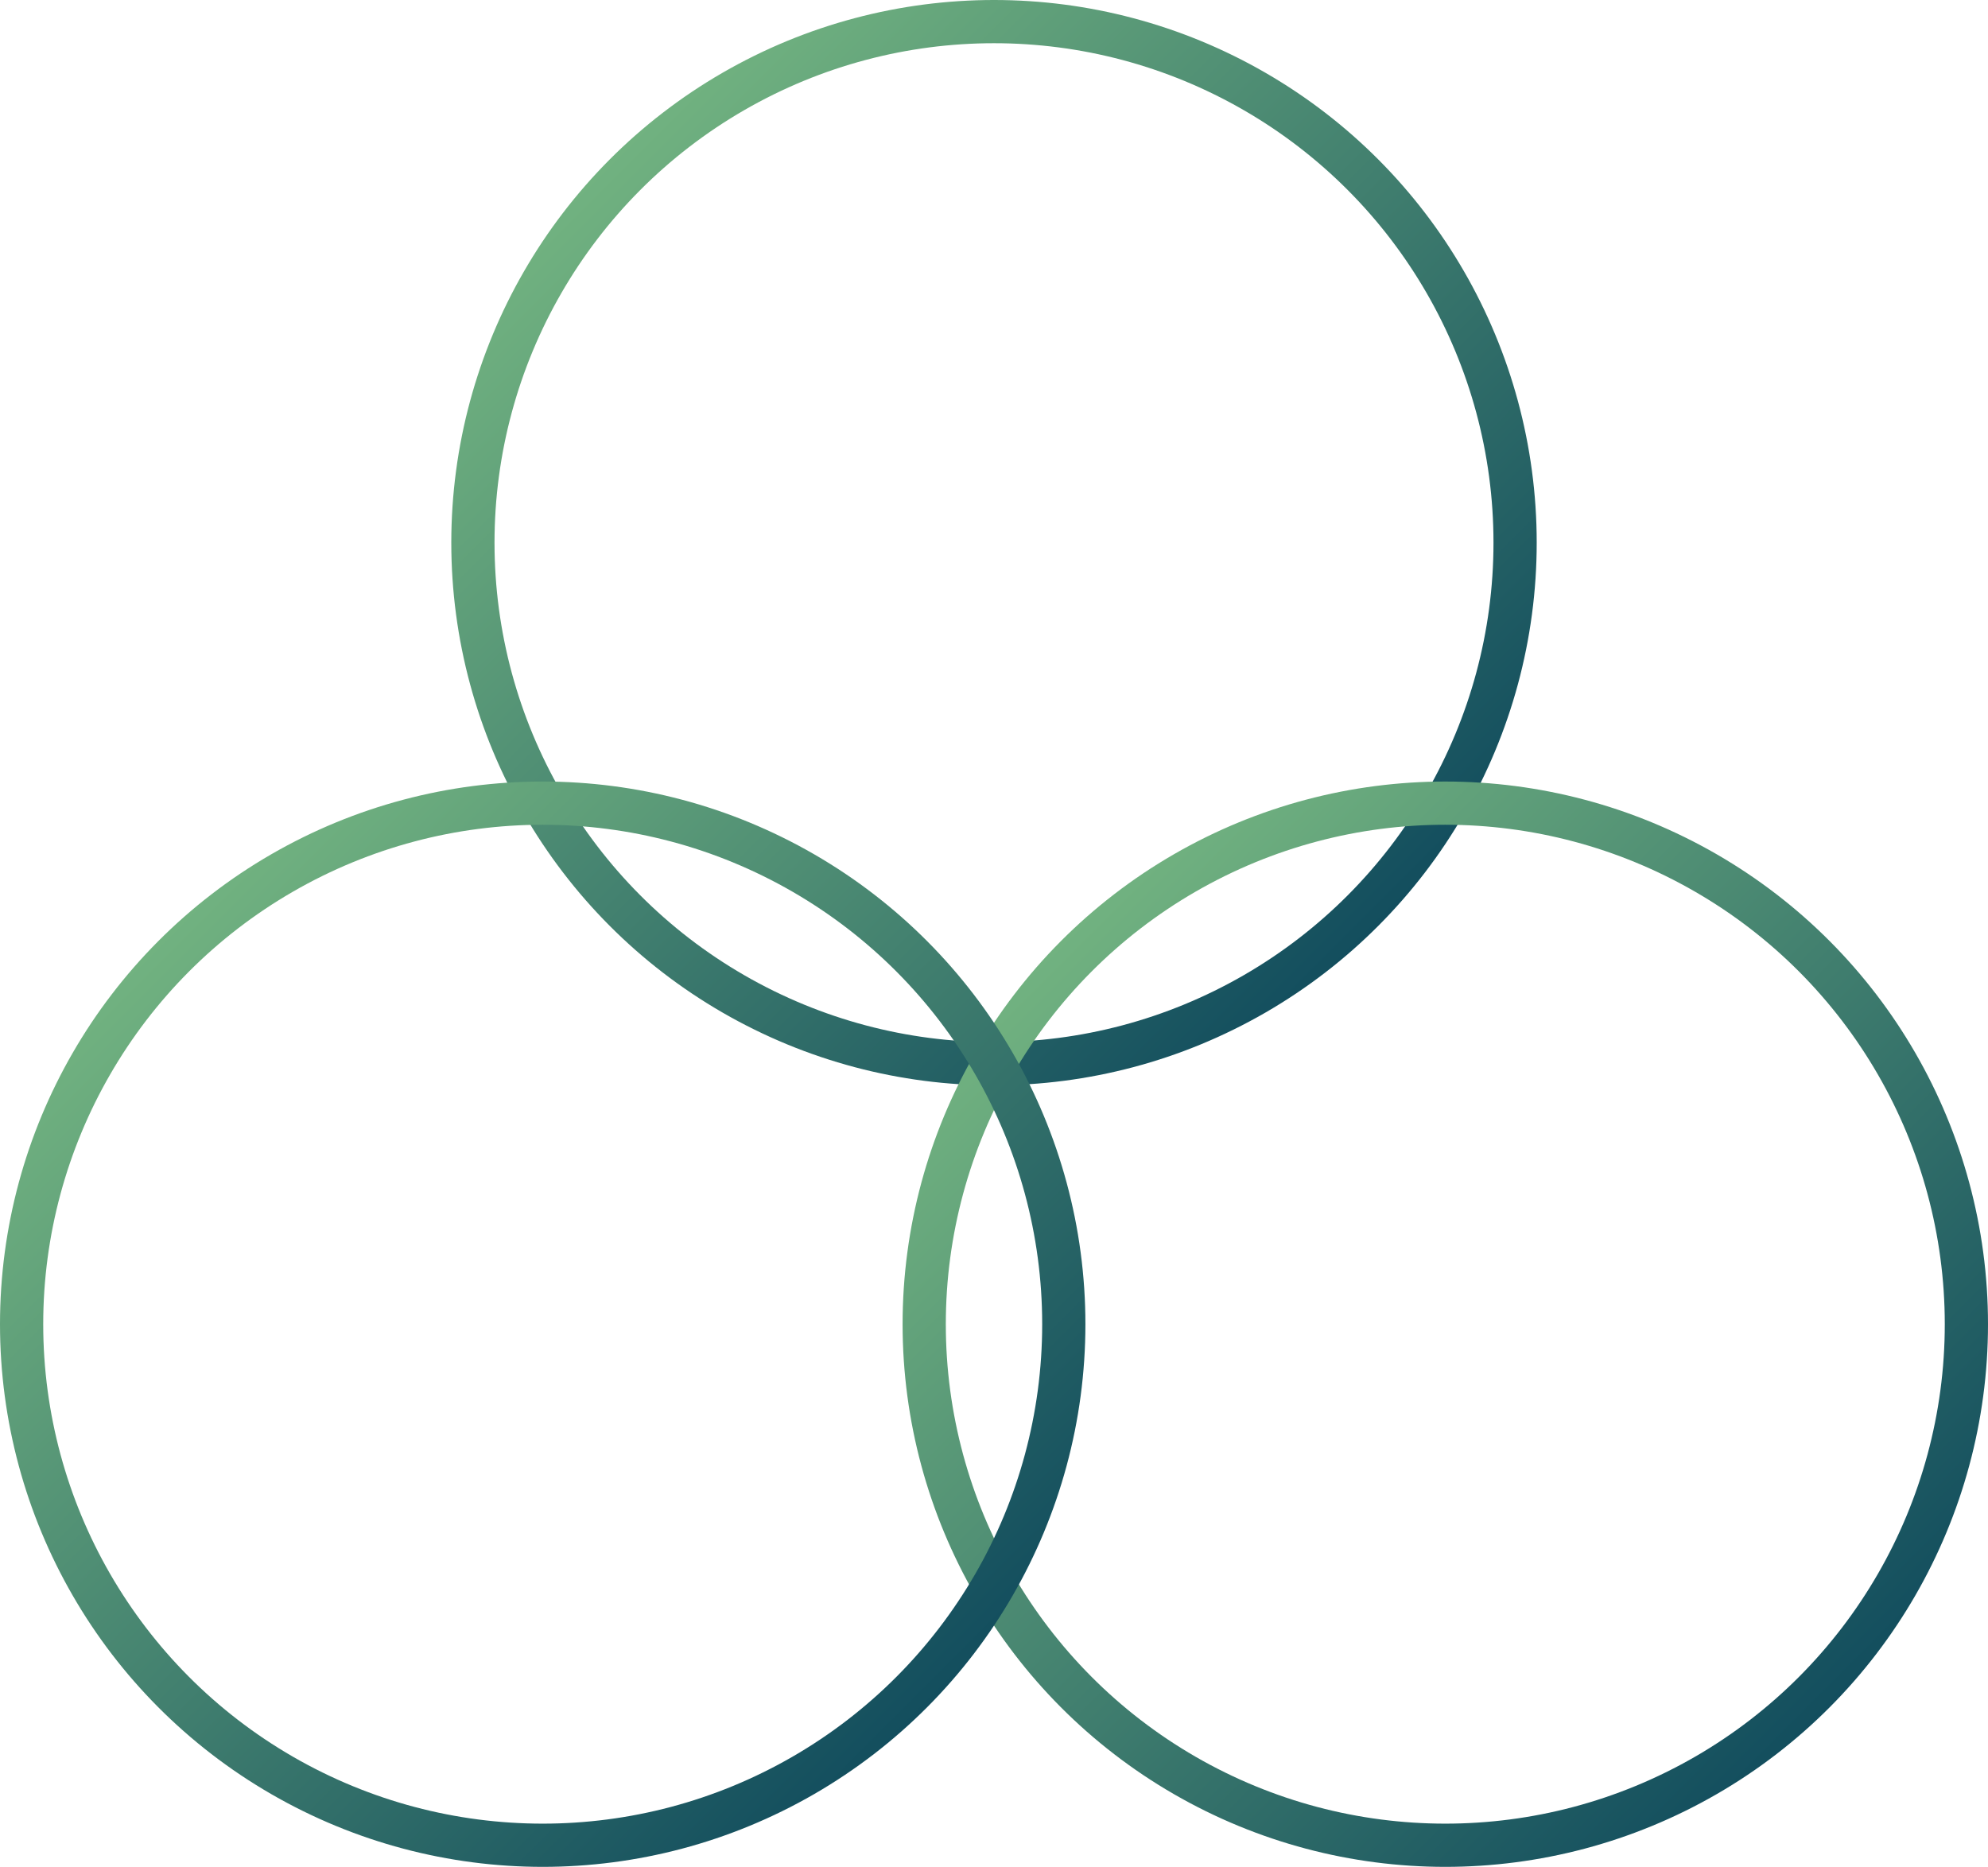
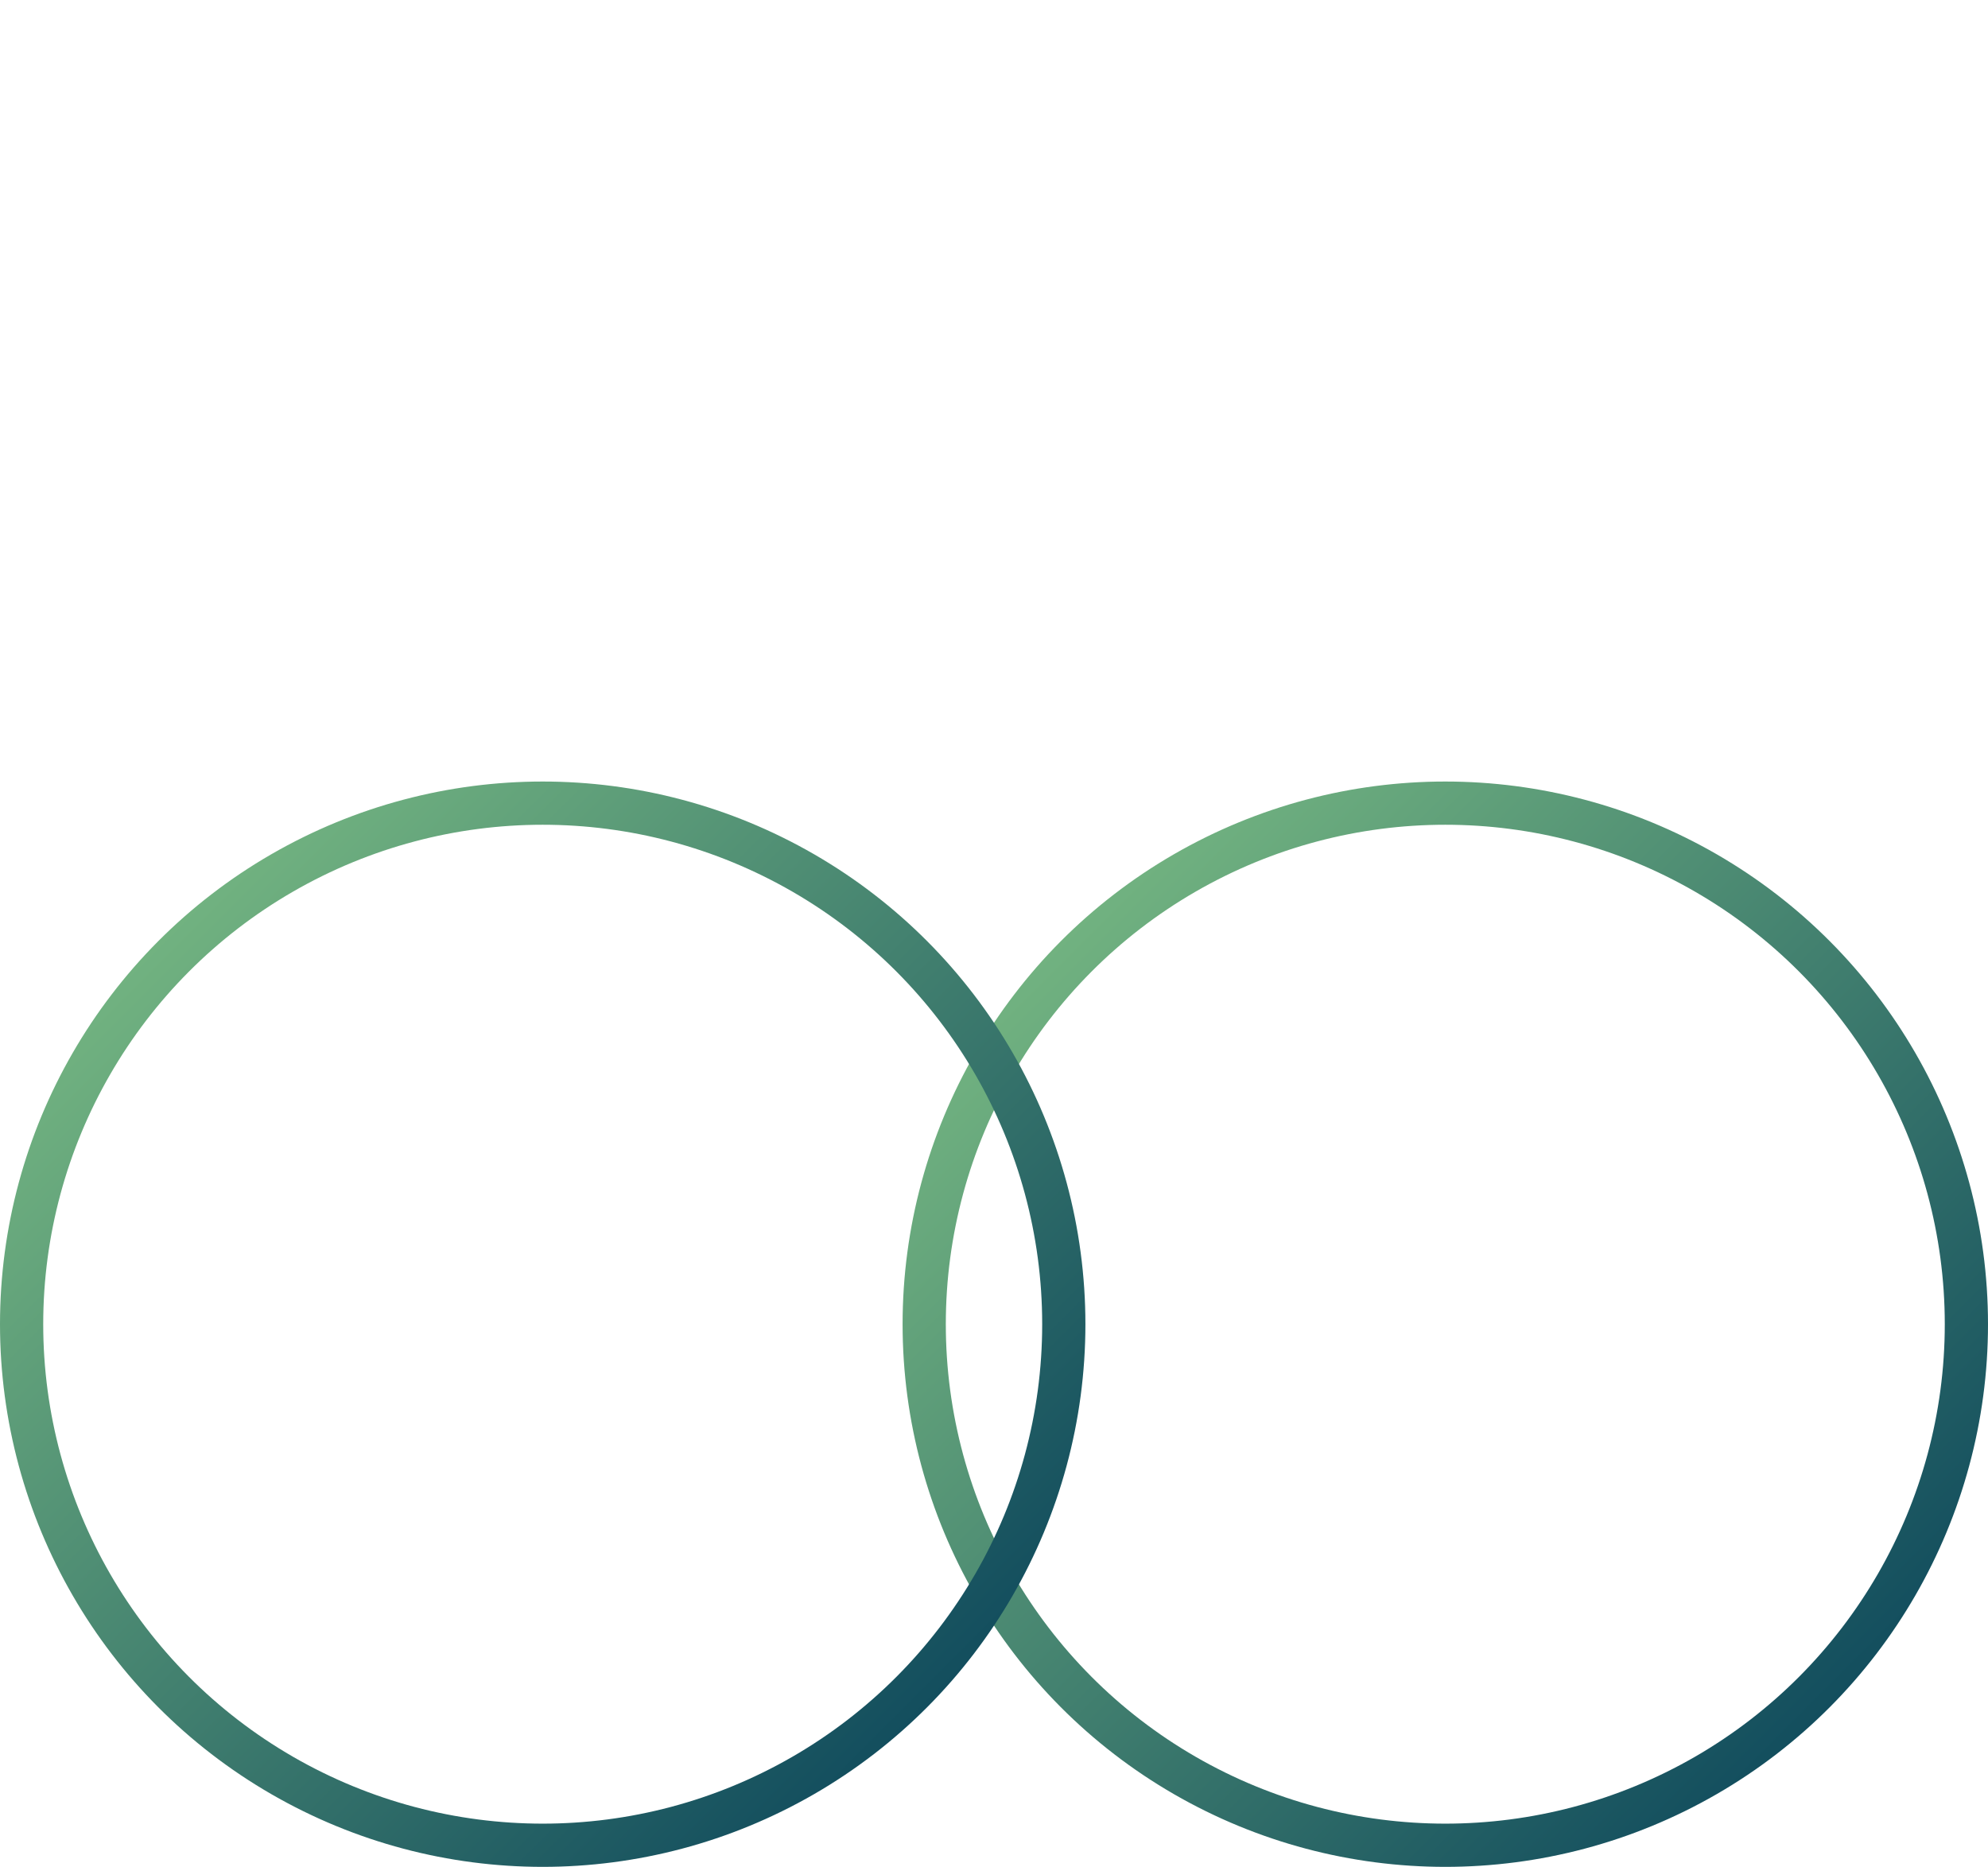
<svg xmlns="http://www.w3.org/2000/svg" xmlns:xlink="http://www.w3.org/1999/xlink" viewBox="0 0 184 172.8">
  <defs>
    <style>.cls-1,.cls-2,.cls-3{fill:none;stroke-miterlimit:10;stroke-width:4px;}.cls-1{stroke:url(#未命名的渐变_10);}.cls-2{stroke:url(#未命名的渐变_10-2);}.cls-3{stroke:url(#未命名的渐变_10-3);}</style>
    <linearGradient id="未命名的渐变_10" x1="56.48" y1="14.71" x2="127.52" y2="85.74" gradientUnits="userSpaceOnUse">
      <stop offset="0" stop-color="#71b280" />
      <stop offset="1" stop-color="#134e5e" />
    </linearGradient>
    <linearGradient id="未命名的渐变_10-2" x1="98.24" y1="87.04" x2="169.29" y2="158.09" xlink:href="#未命名的渐变_10" />
    <linearGradient id="未命名的渐变_10-3" x1="14.71" y1="87.04" x2="85.76" y2="158.09" xlink:href="#未命名的渐变_10" />
  </defs>
  <g id="图层_2" data-name="图层 2">
    <g id="Layer_1" data-name="Layer 1">
-       <circle class="cls-1" cx="92" cy="50.23" r="48.23" />
      <circle class="cls-2" cx="133.77" cy="122.57" r="48.23" />
      <circle class="cls-3" cx="50.23" cy="122.57" r="48.23" />
    </g>
  </g>
</svg>